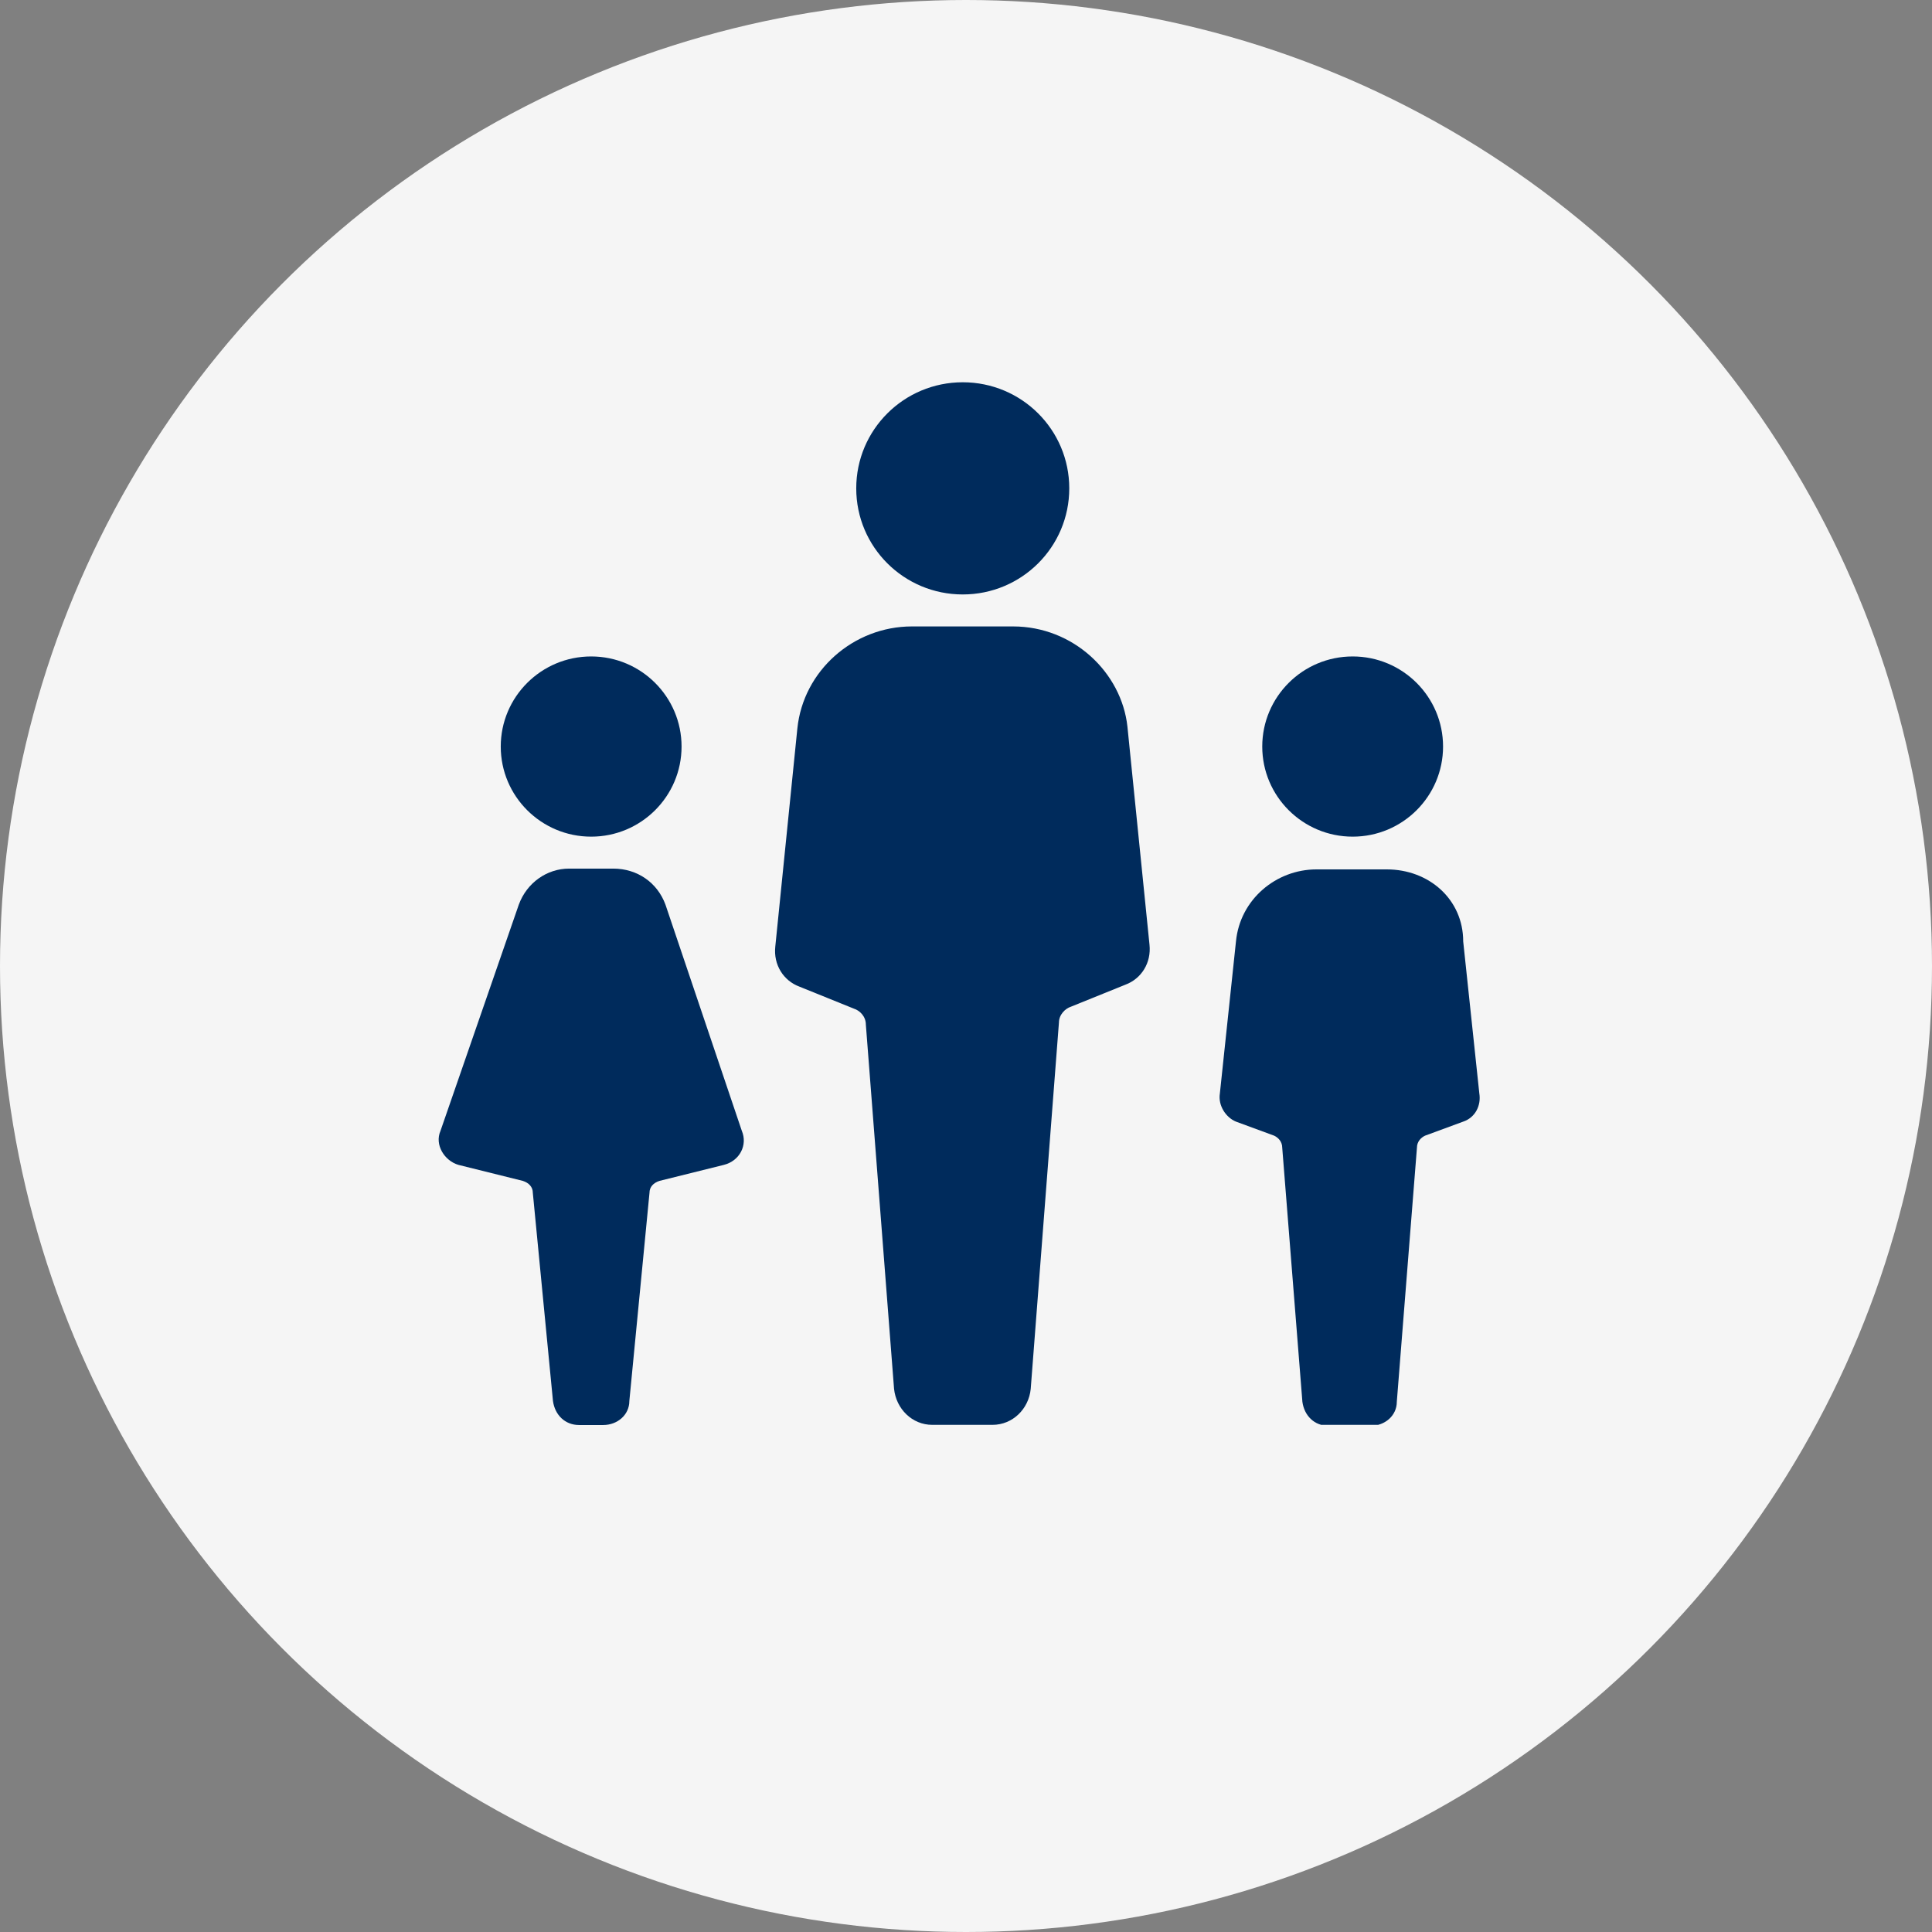
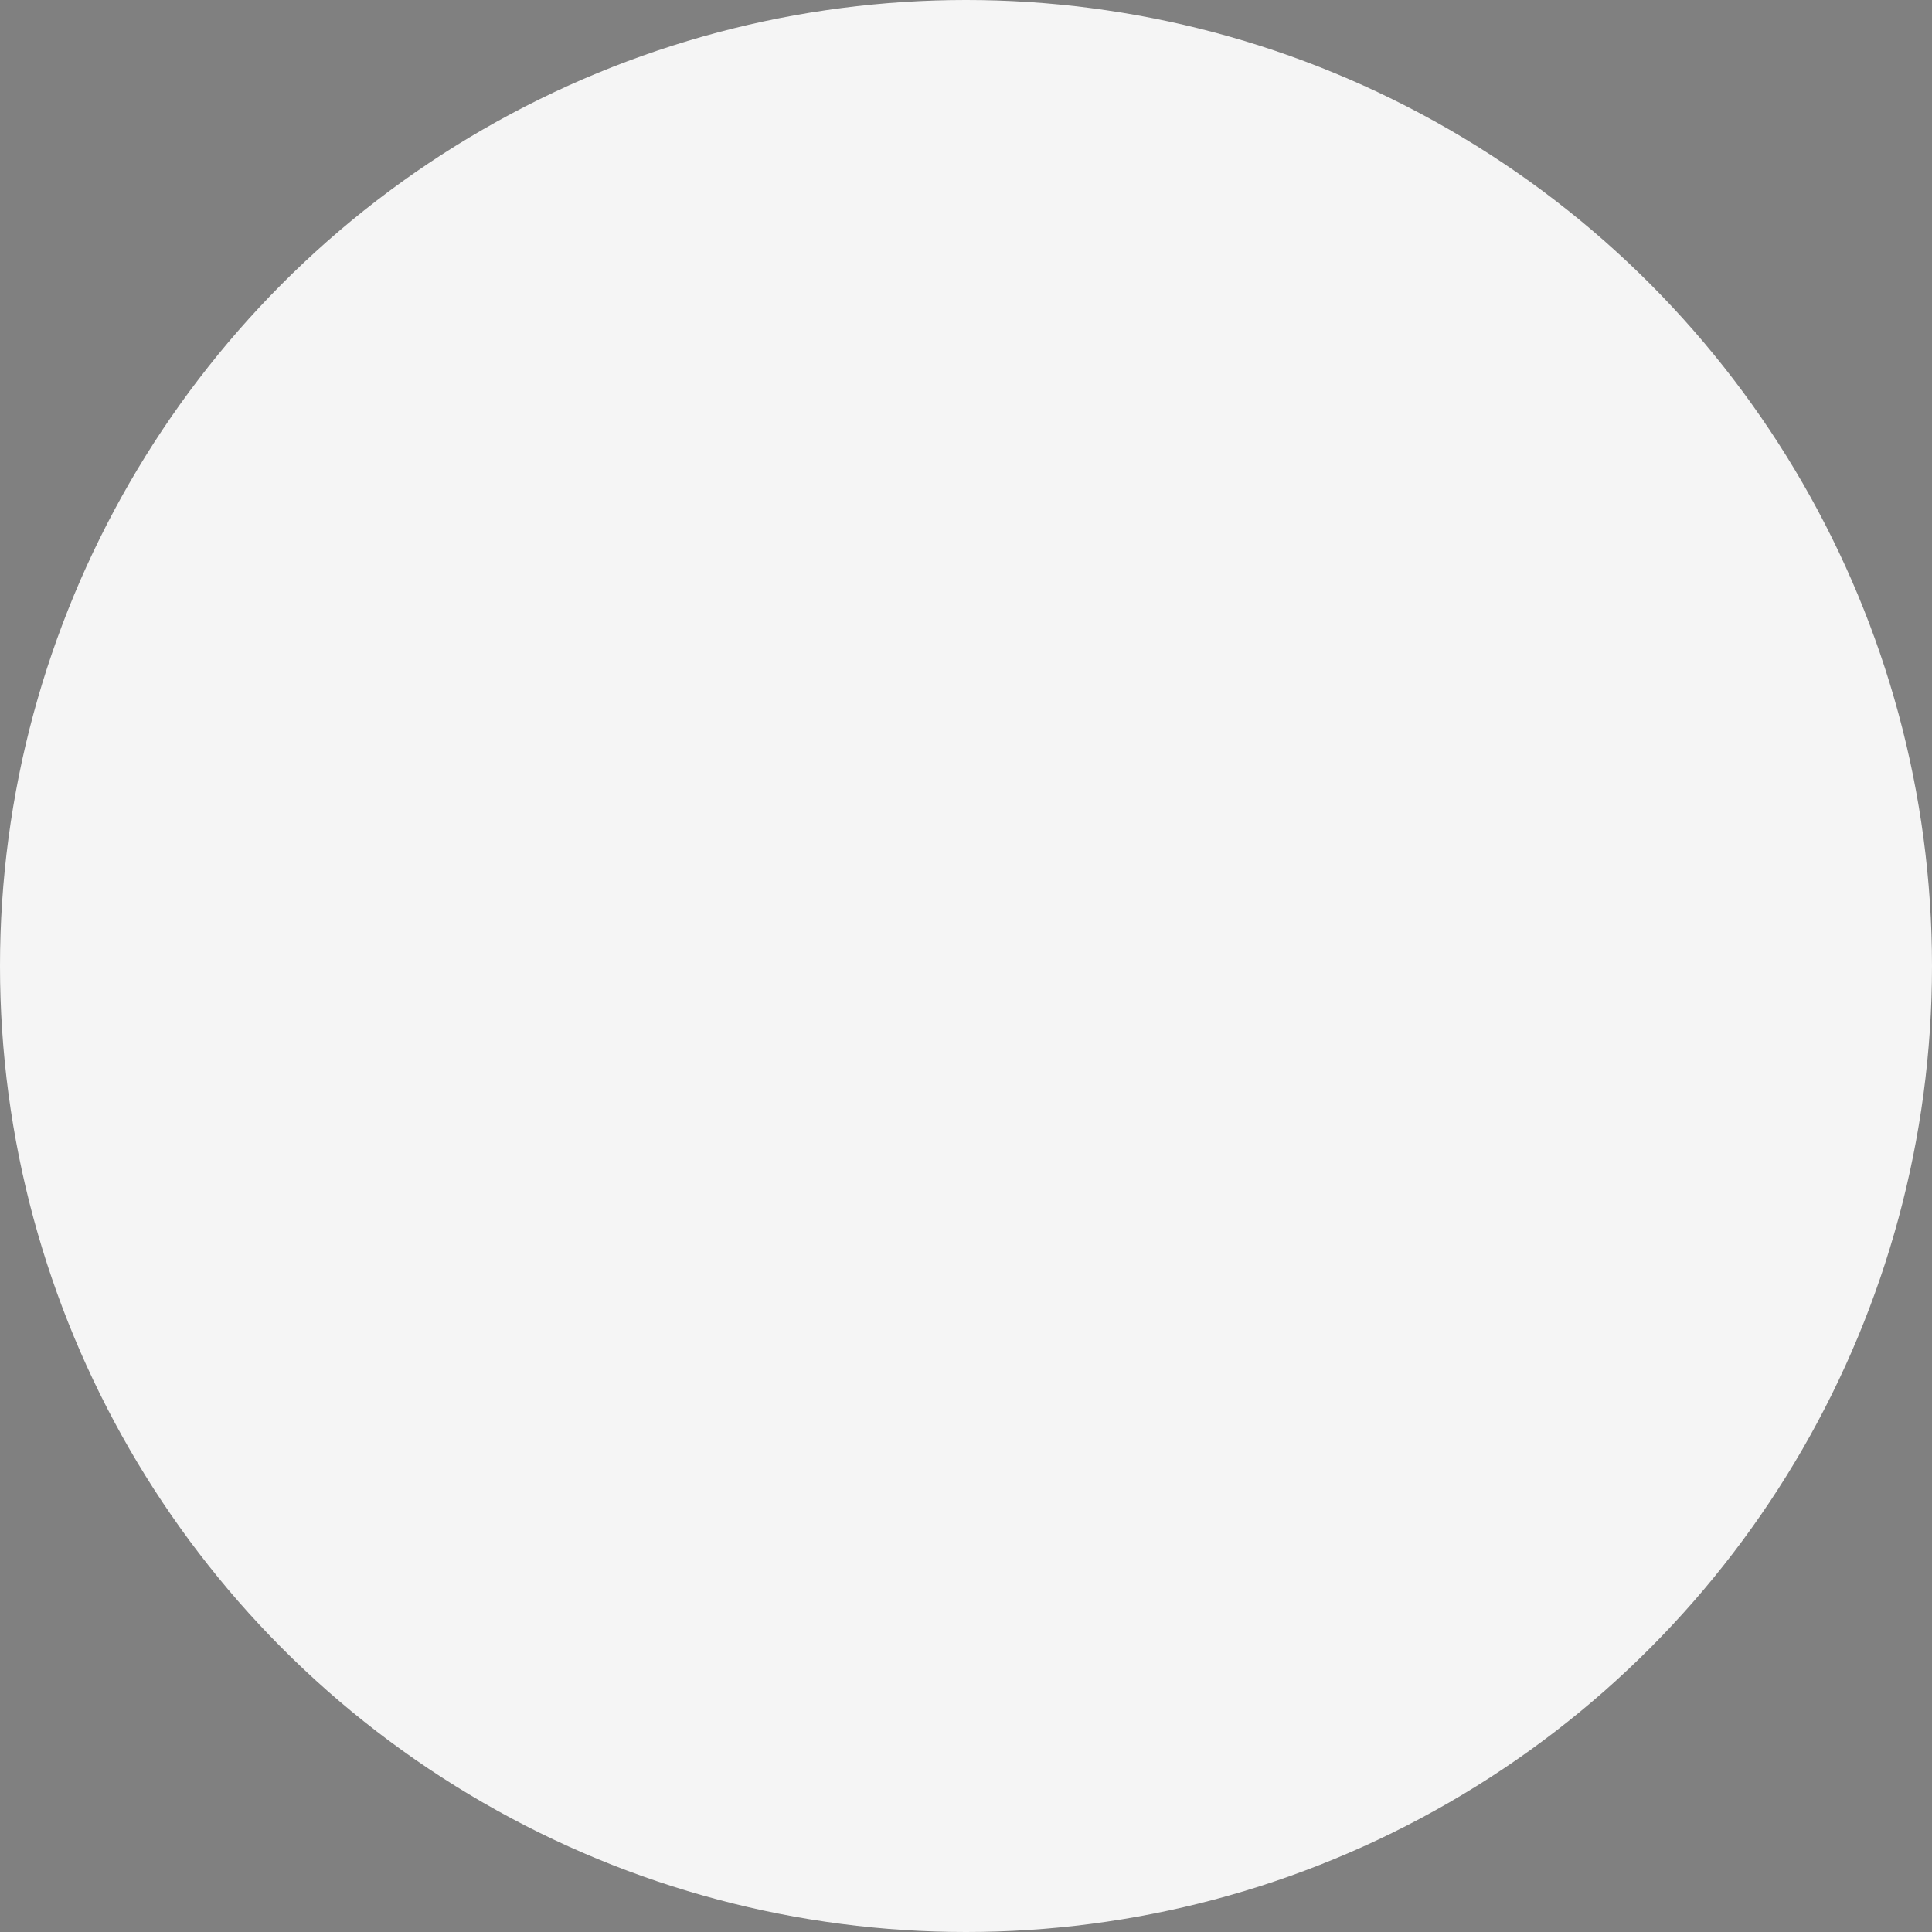
<svg xmlns="http://www.w3.org/2000/svg" width="80" height="80" viewBox="0 0 80 80" fill="none">
  <rect x="0" y="0" width="80" height="80" fill="#808080" stroke="none" />
  <g clip-path="url(#clip0_1496_36)">
    <circle cx="40" cy="40" r="40" fill="#F5F5F5" />
    <g clip-path="url(#clip1_1496_36)">
      <path fill-rule="evenodd" clip-rule="evenodd" d="M39.865 15.829C42.303 15.829 44.276 17.793 44.276 20.222C44.276 22.651 42.303 24.615 39.865 24.615C37.428 24.615 35.455 22.651 35.455 20.222C35.455 17.793 37.428 15.829 39.865 15.829Z" fill="#002B5C" />
-       <path fill-rule="evenodd" clip-rule="evenodd" d="M37.79 25.939H41.947C44.443 25.939 46.438 27.844 46.684 30.084L47.598 39.117C47.678 39.866 47.265 40.528 46.597 40.775L44.348 41.684C44.102 41.764 43.848 42.019 43.848 42.346L42.68 57.509C42.6 58.339 41.933 59 41.098 59H38.603C37.769 59 37.108 58.339 37.021 57.509L35.853 42.426C35.853 42.091 35.607 41.844 35.353 41.764L33.104 40.855C32.437 40.608 32.023 39.946 32.103 39.197L33.017 30.164C33.264 27.764 35.346 25.939 37.761 25.939H37.79Z" fill="#002B5C" />
      <path fill-rule="evenodd" clip-rule="evenodd" d="M24.479 27.182C26.546 27.182 28.222 28.855 28.222 30.913C28.222 32.971 26.546 34.644 24.479 34.644C22.411 34.644 20.735 32.971 20.735 30.913C20.735 28.855 22.411 27.182 24.479 27.182Z" fill="#002B5C" />
-       <path fill-rule="evenodd" clip-rule="evenodd" d="M56.011 27.182C58.078 27.182 59.754 28.854 59.754 30.913C59.754 32.971 58.078 34.644 56.011 34.644C53.943 34.644 52.267 32.971 52.267 30.913C52.267 28.854 53.943 27.182 56.011 27.182Z" fill="#002B5C" />
-       <path fill-rule="evenodd" clip-rule="evenodd" d="M23.565 35.967H25.393C26.394 35.967 27.221 36.549 27.555 37.458L30.717 46.825C30.964 47.407 30.638 48.069 29.97 48.236L27.308 48.898C27.061 48.978 26.894 49.145 26.894 49.393L26.06 58.011C26.06 58.593 25.559 59.007 24.979 59.007H23.978C23.398 59.007 22.977 58.593 22.897 58.011L22.063 49.393C22.063 49.145 21.896 48.978 21.649 48.898L18.987 48.236C18.407 48.069 17.986 47.407 18.24 46.825L21.483 37.458C21.816 36.549 22.651 35.967 23.565 35.967Z" fill="#002B5C" />
-       <path fill-rule="evenodd" clip-rule="evenodd" d="M54.516 36H57.425C59.174 36 60.588 37.244 60.588 38.982L61.256 45.28C61.335 45.775 61.089 46.276 60.588 46.444L59.007 47.026C58.84 47.105 58.673 47.273 58.673 47.52L57.839 58.044C57.839 58.626 57.338 59.04 56.758 59.04H55.01C54.429 59.04 54.008 58.626 53.929 58.044L53.094 47.52C53.094 47.273 52.928 47.105 52.761 47.026L51.179 46.444C50.766 46.276 50.432 45.782 50.512 45.28L51.179 38.982C51.346 37.244 52.841 36 54.509 36H54.516Z" fill="#002B5C" />
    </g>
  </g>
  <defs>
    <clipPath id="clip0_1496_36">
      <rect width="80" height="80" fill="white" />
    </clipPath>
    <clipPath id="clip1_1496_36">
-       <rect width="79" height="66" fill="white" transform="translate(11 -7)" />
-     </clipPath>
+       </clipPath>
  </defs>
</svg>